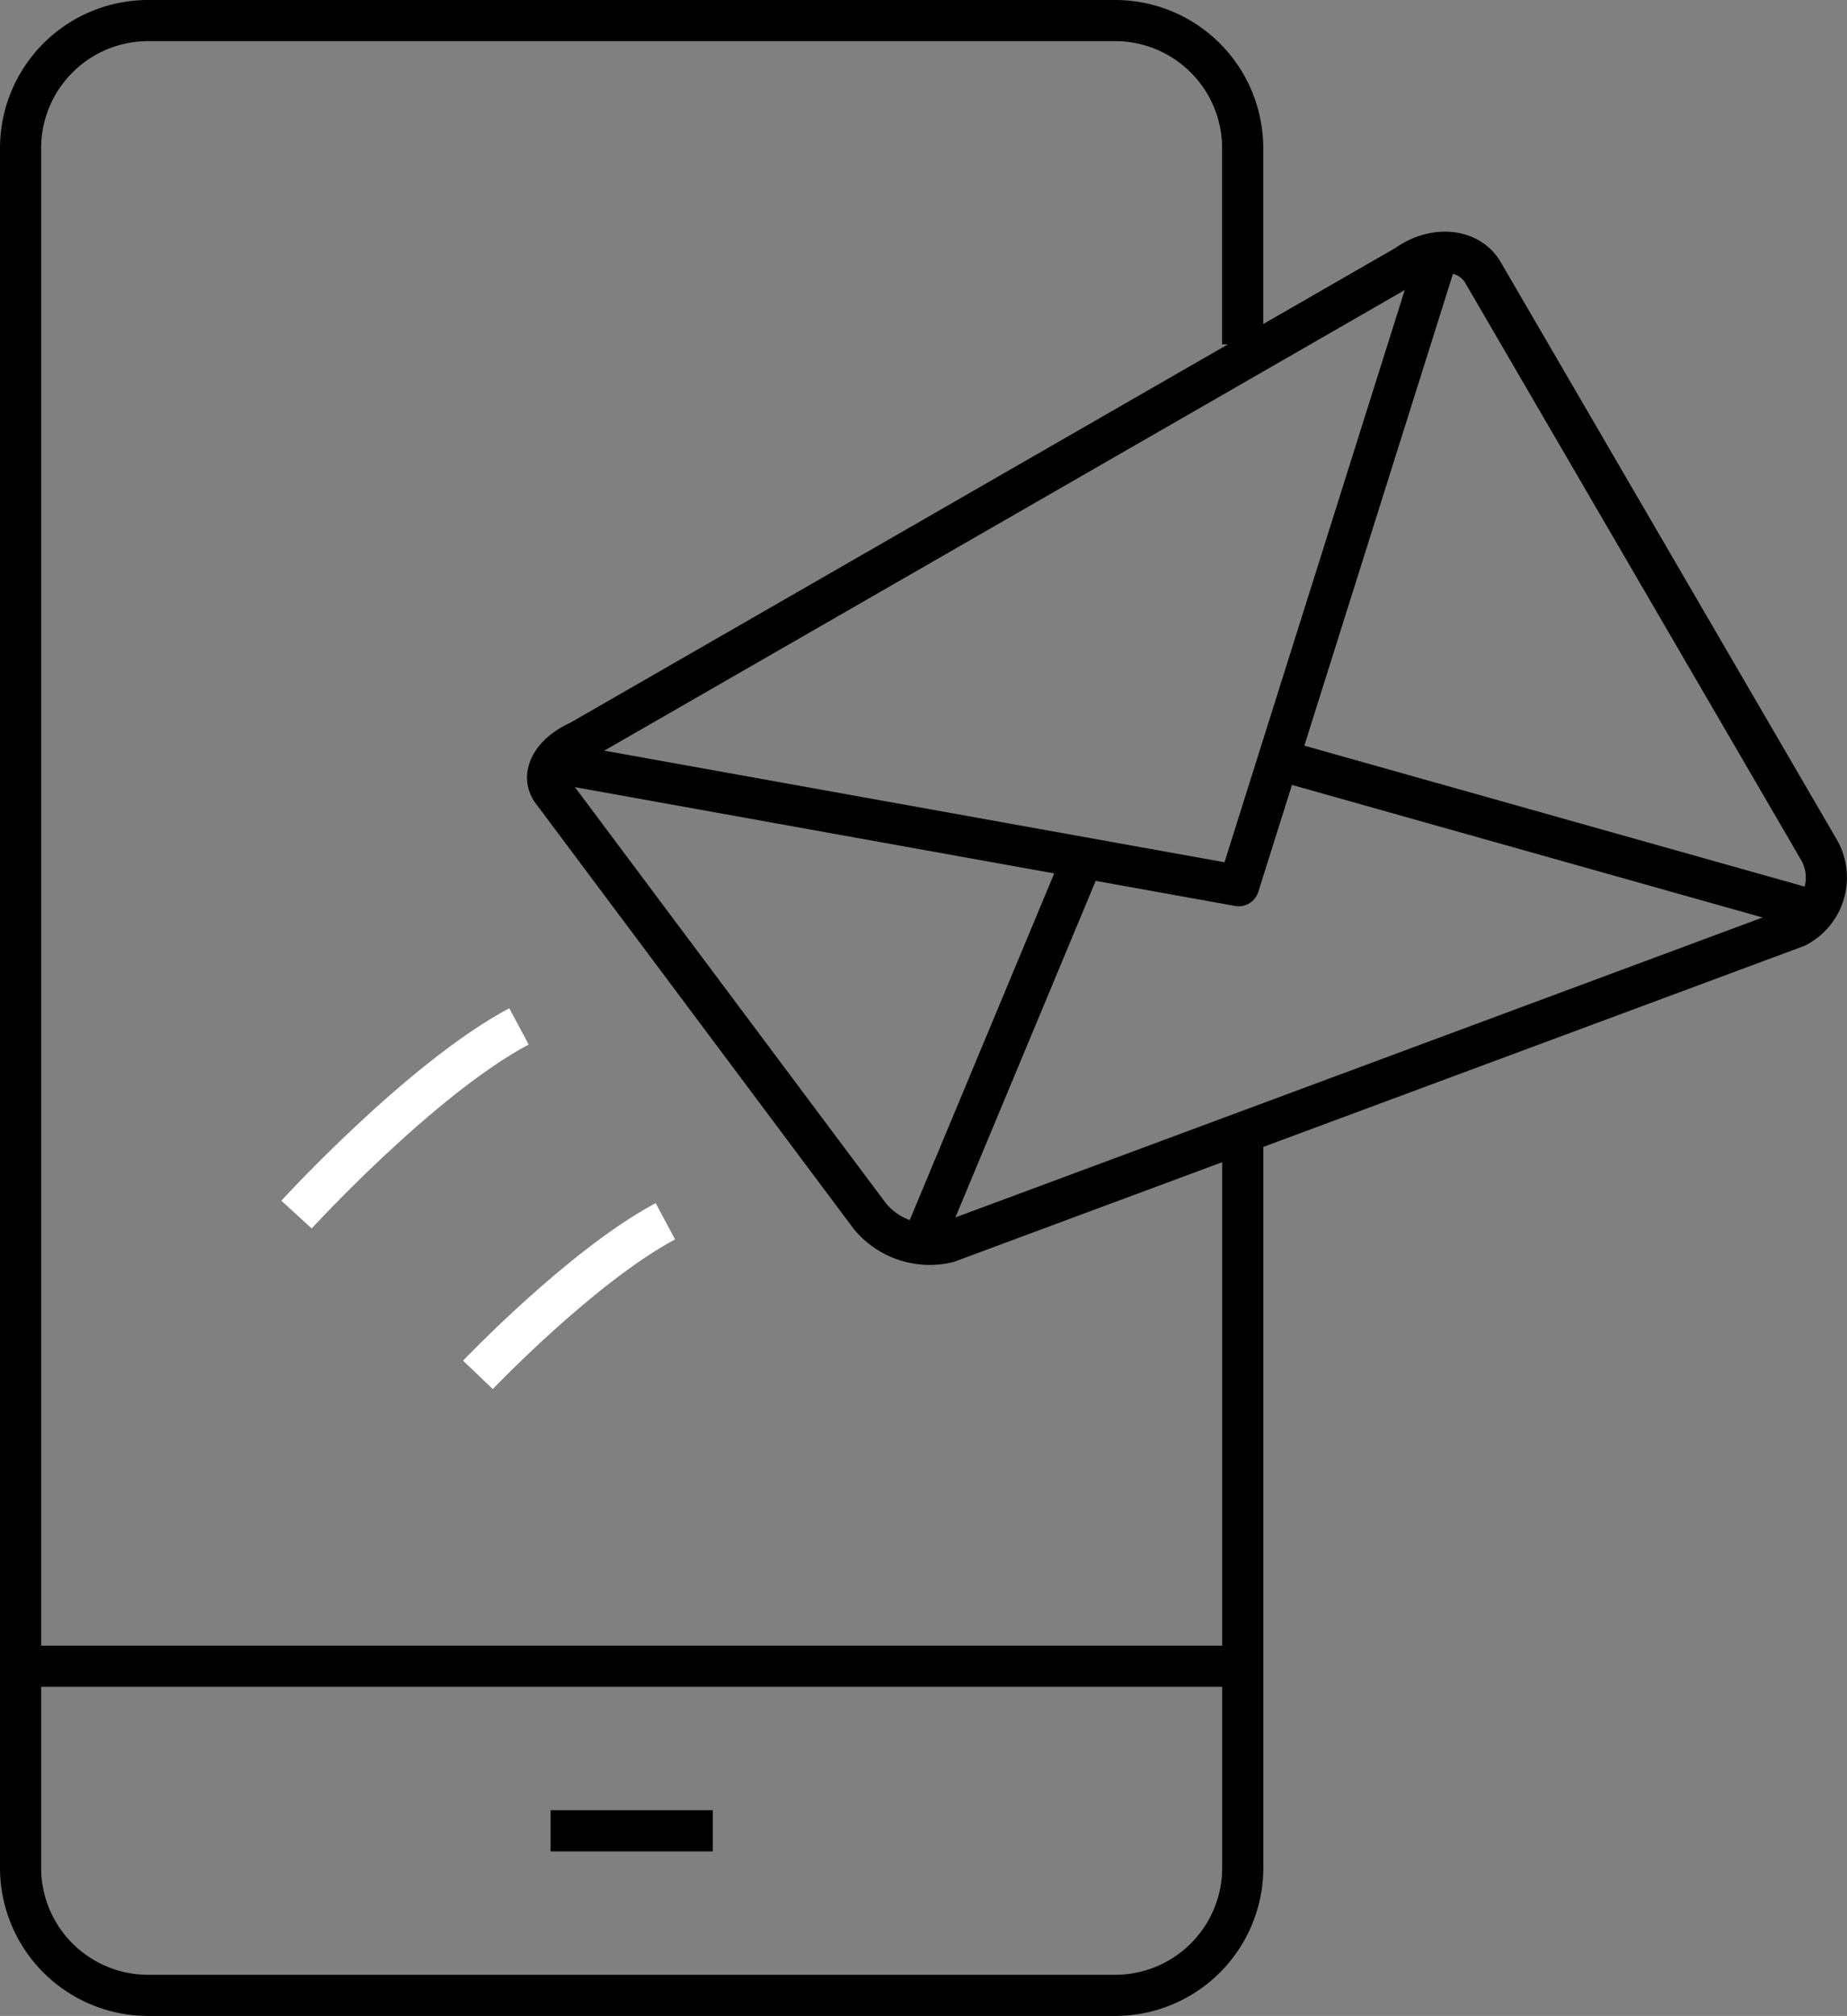
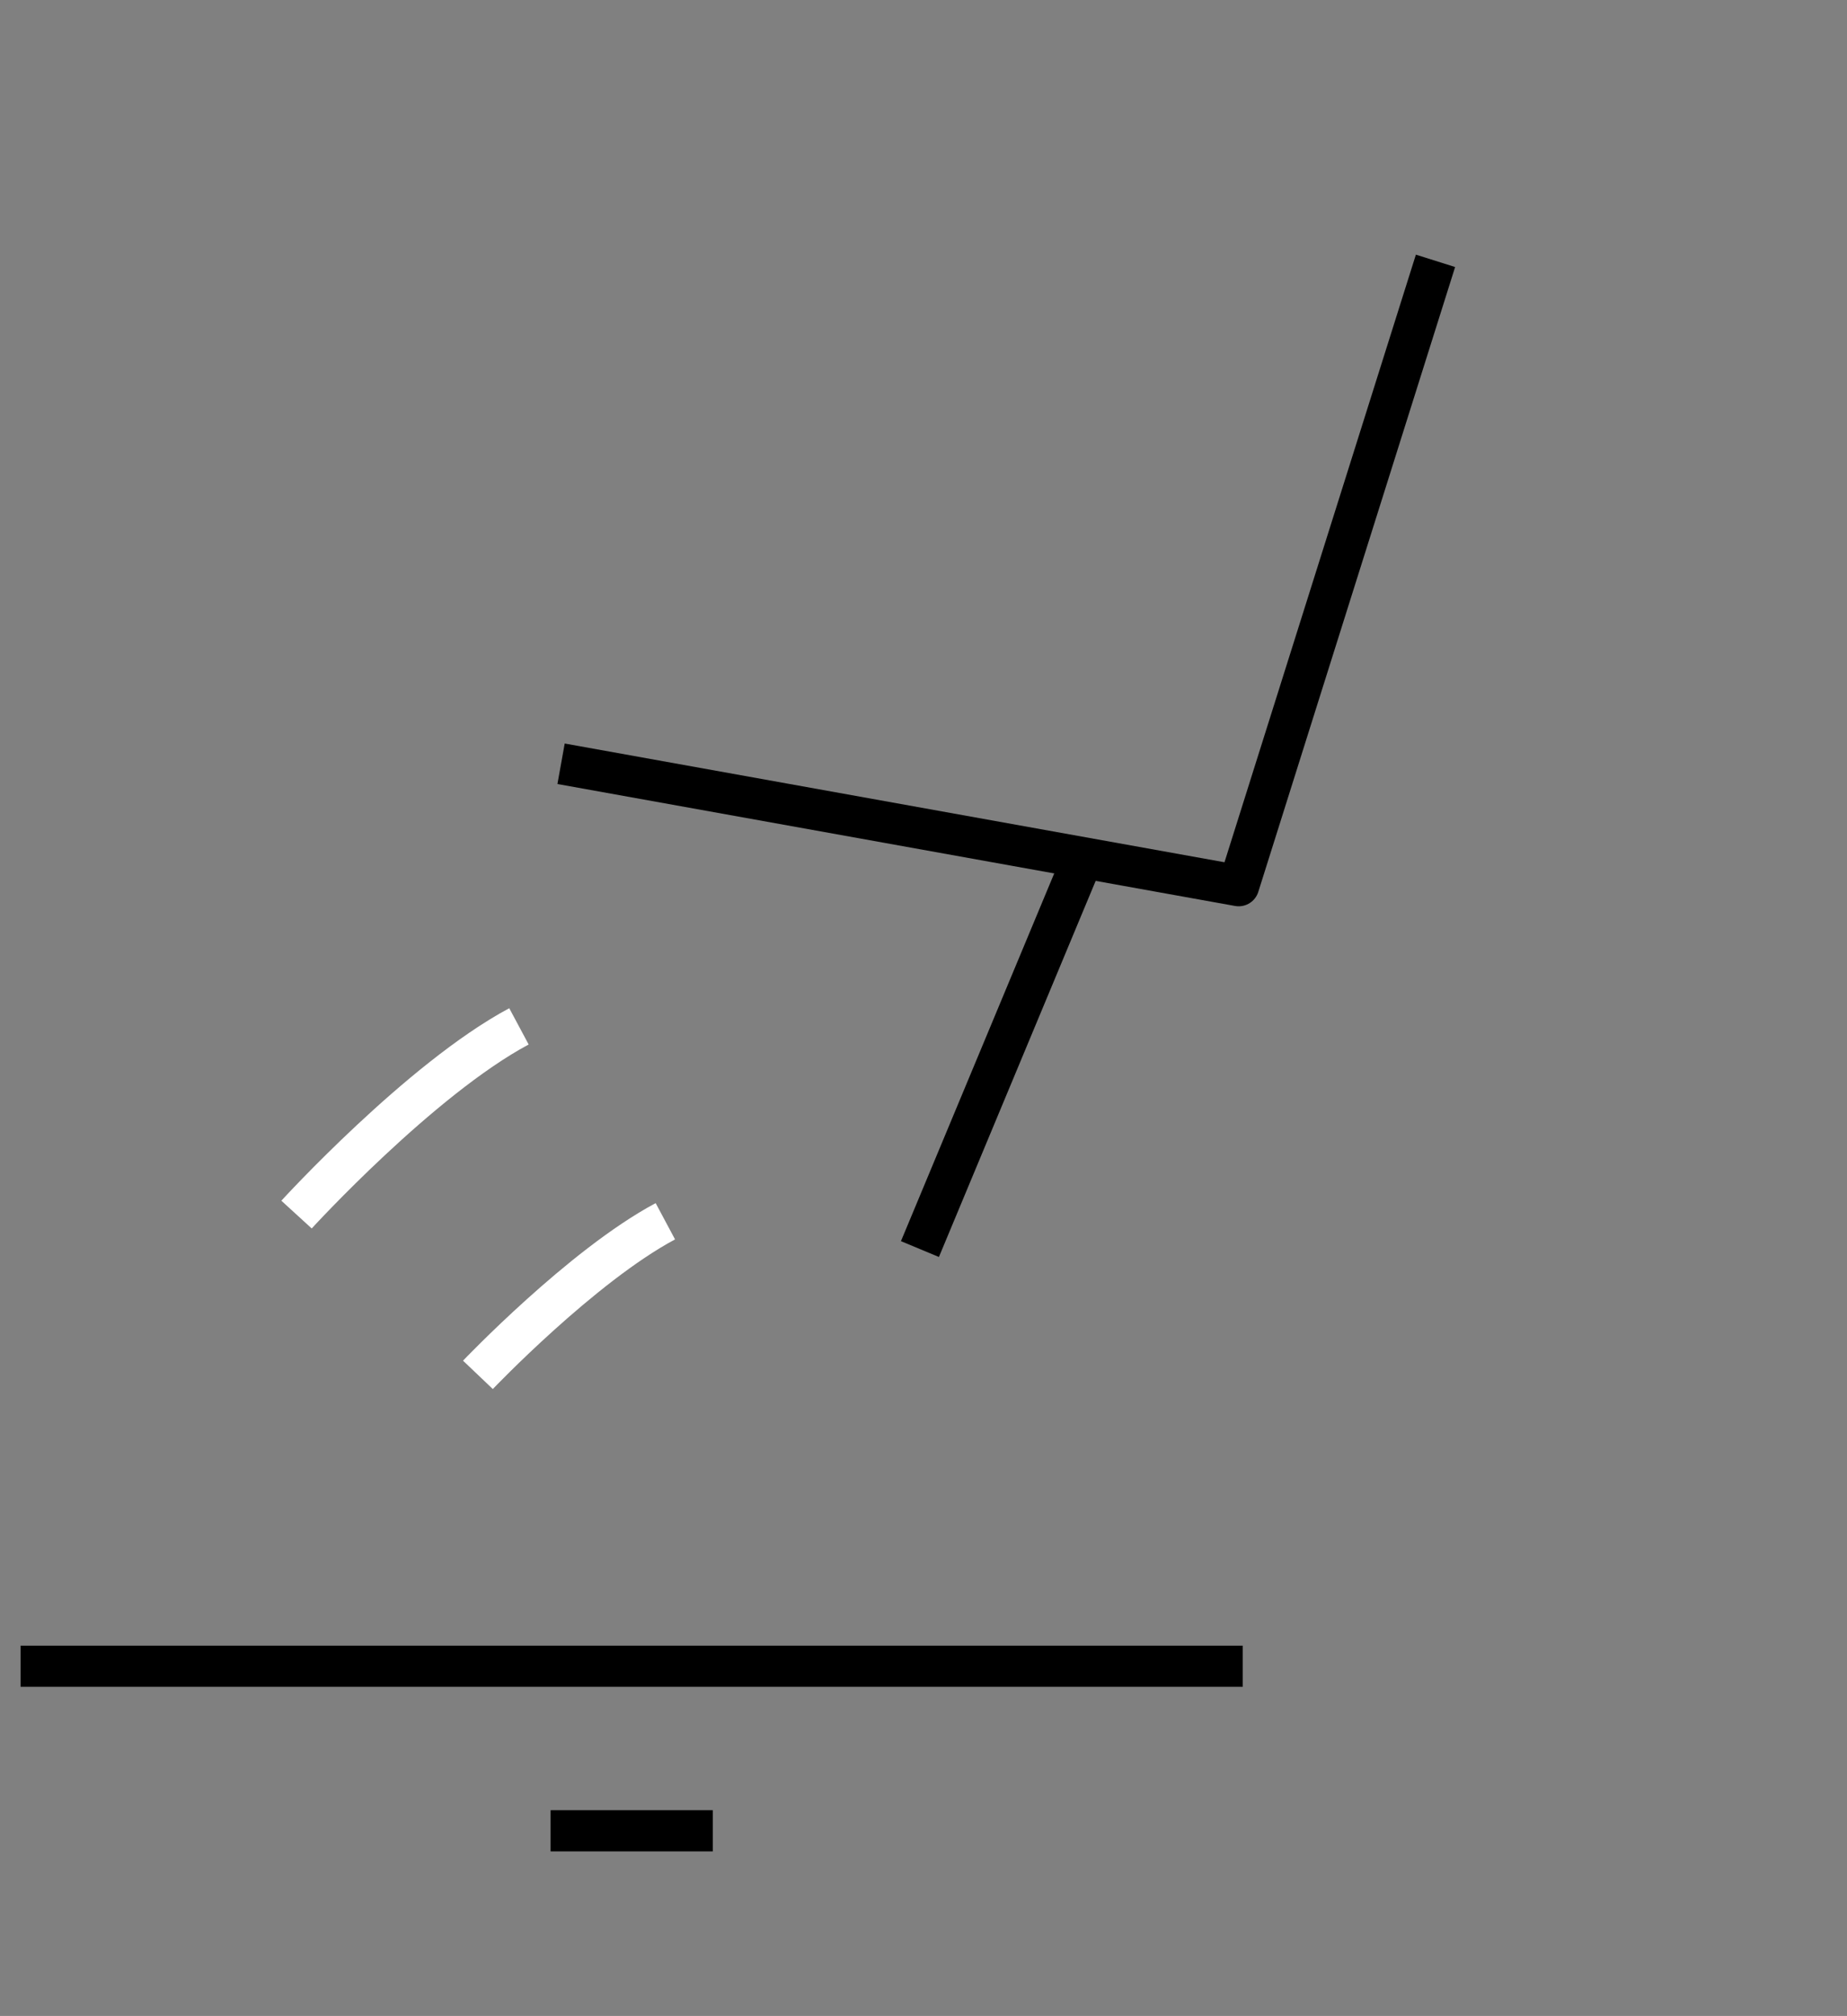
<svg xmlns="http://www.w3.org/2000/svg" width="134.718" height="147" viewBox="0 0 134.718 147">
  <rect x="0" y="0" width="134.718" height="147" fill="#808080" stroke="none" />
  <g id="Group_246" data-name="Group 246" transform="translate(-221.866 -64.5)">
    <g id="Group_239" data-name="Group 239" transform="translate(223.366 66)">
      <g id="Group_238" data-name="Group 238">
        <g id="Group_237" data-name="Group 237">
-           <path id="Path_293" data-name="Path 293" d="M312.511,147.09v53.6A9.307,9.307,0,0,1,303.2,210H232.672a9.307,9.307,0,0,1-9.306-9.306V75.306A9.307,9.307,0,0,1,232.672,66H303.2a9.307,9.307,0,0,1,9.306,9.306v14.31" transform="translate(-223.366 -66)" fill="none" stroke="#000" stroke-linejoin="round" stroke-width="3" />
          <line id="Line_335" data-name="Line 335" x1="89.143" transform="translate(0.002 120)" fill="none" stroke="#000" stroke-linejoin="round" stroke-width="3" />
          <line id="Line_336" data-name="Line 336" x1="11.83" transform="translate(38.659 132)" fill="none" stroke="#000" stroke-linejoin="round" stroke-width="3" />
        </g>
      </g>
    </g>
    <g id="Group_245" data-name="Group 245" transform="translate(243.495 82.886)">
      <g id="Group_244" data-name="Group 244" transform="translate(18.316)">
        <g id="Group_240" data-name="Group 240">
-           <path id="Path_294" data-name="Path 294" d="M234.23,105.413,294.575,70.7c1.984-1.413,4.446-1.219,5.508.455l24.566,42.2a4.053,4.053,0,0,1-1.661,5.6L261.1,141.944a5.657,5.657,0,0,1-5.7-1.912l-23.08-30.874C231.328,107.983,232.183,106.318,234.23,105.413Z" transform="translate(-231.909 -69.752)" fill="none" stroke="#000" stroke-linejoin="round" stroke-width="3" />
-         </g>
+           </g>
        <g id="Group_241" data-name="Group 241" transform="translate(0.979 0.634)">
          <path id="Path_295" data-name="Path 295" d="M232.127,106.566l49.423,8.892,14.357-45.565" transform="translate(-232.127 -69.893)" fill="none" stroke="#000" stroke-linejoin="round" stroke-width="3" />
        </g>
        <g id="Group_242" data-name="Group 242" transform="translate(27.154 43.537)">
          <line id="Line_337" data-name="Line 337" x1="12.156" y2="29.158" fill="none" stroke="#000" stroke-linejoin="round" stroke-width="3" />
        </g>
        <g id="Group_243" data-name="Group 243" transform="translate(53.551 37.084)">
-           <line id="Line_338" data-name="Line 338" x1="38.961" y1="10.973" fill="none" stroke="#000" stroke-linejoin="round" stroke-width="3" />
-         </g>
+           </g>
      </g>
      <path id="Path_296" data-name="Path 296" d="M230.779,96.66s7.565-7.938,13.671-11.2" transform="translate(-217.549 -14.793)" fill="none" stroke="#fff" stroke-linejoin="round" stroke-width="3" />
      <path id="Path_297" data-name="Path 297" d="M227.839,96.023s9.022-9.873,16.223-13.725" transform="translate(-227.839 -25.843)" fill="none" stroke="#fff" stroke-linejoin="round" stroke-width="3" />
    </g>
  </g>
</svg>